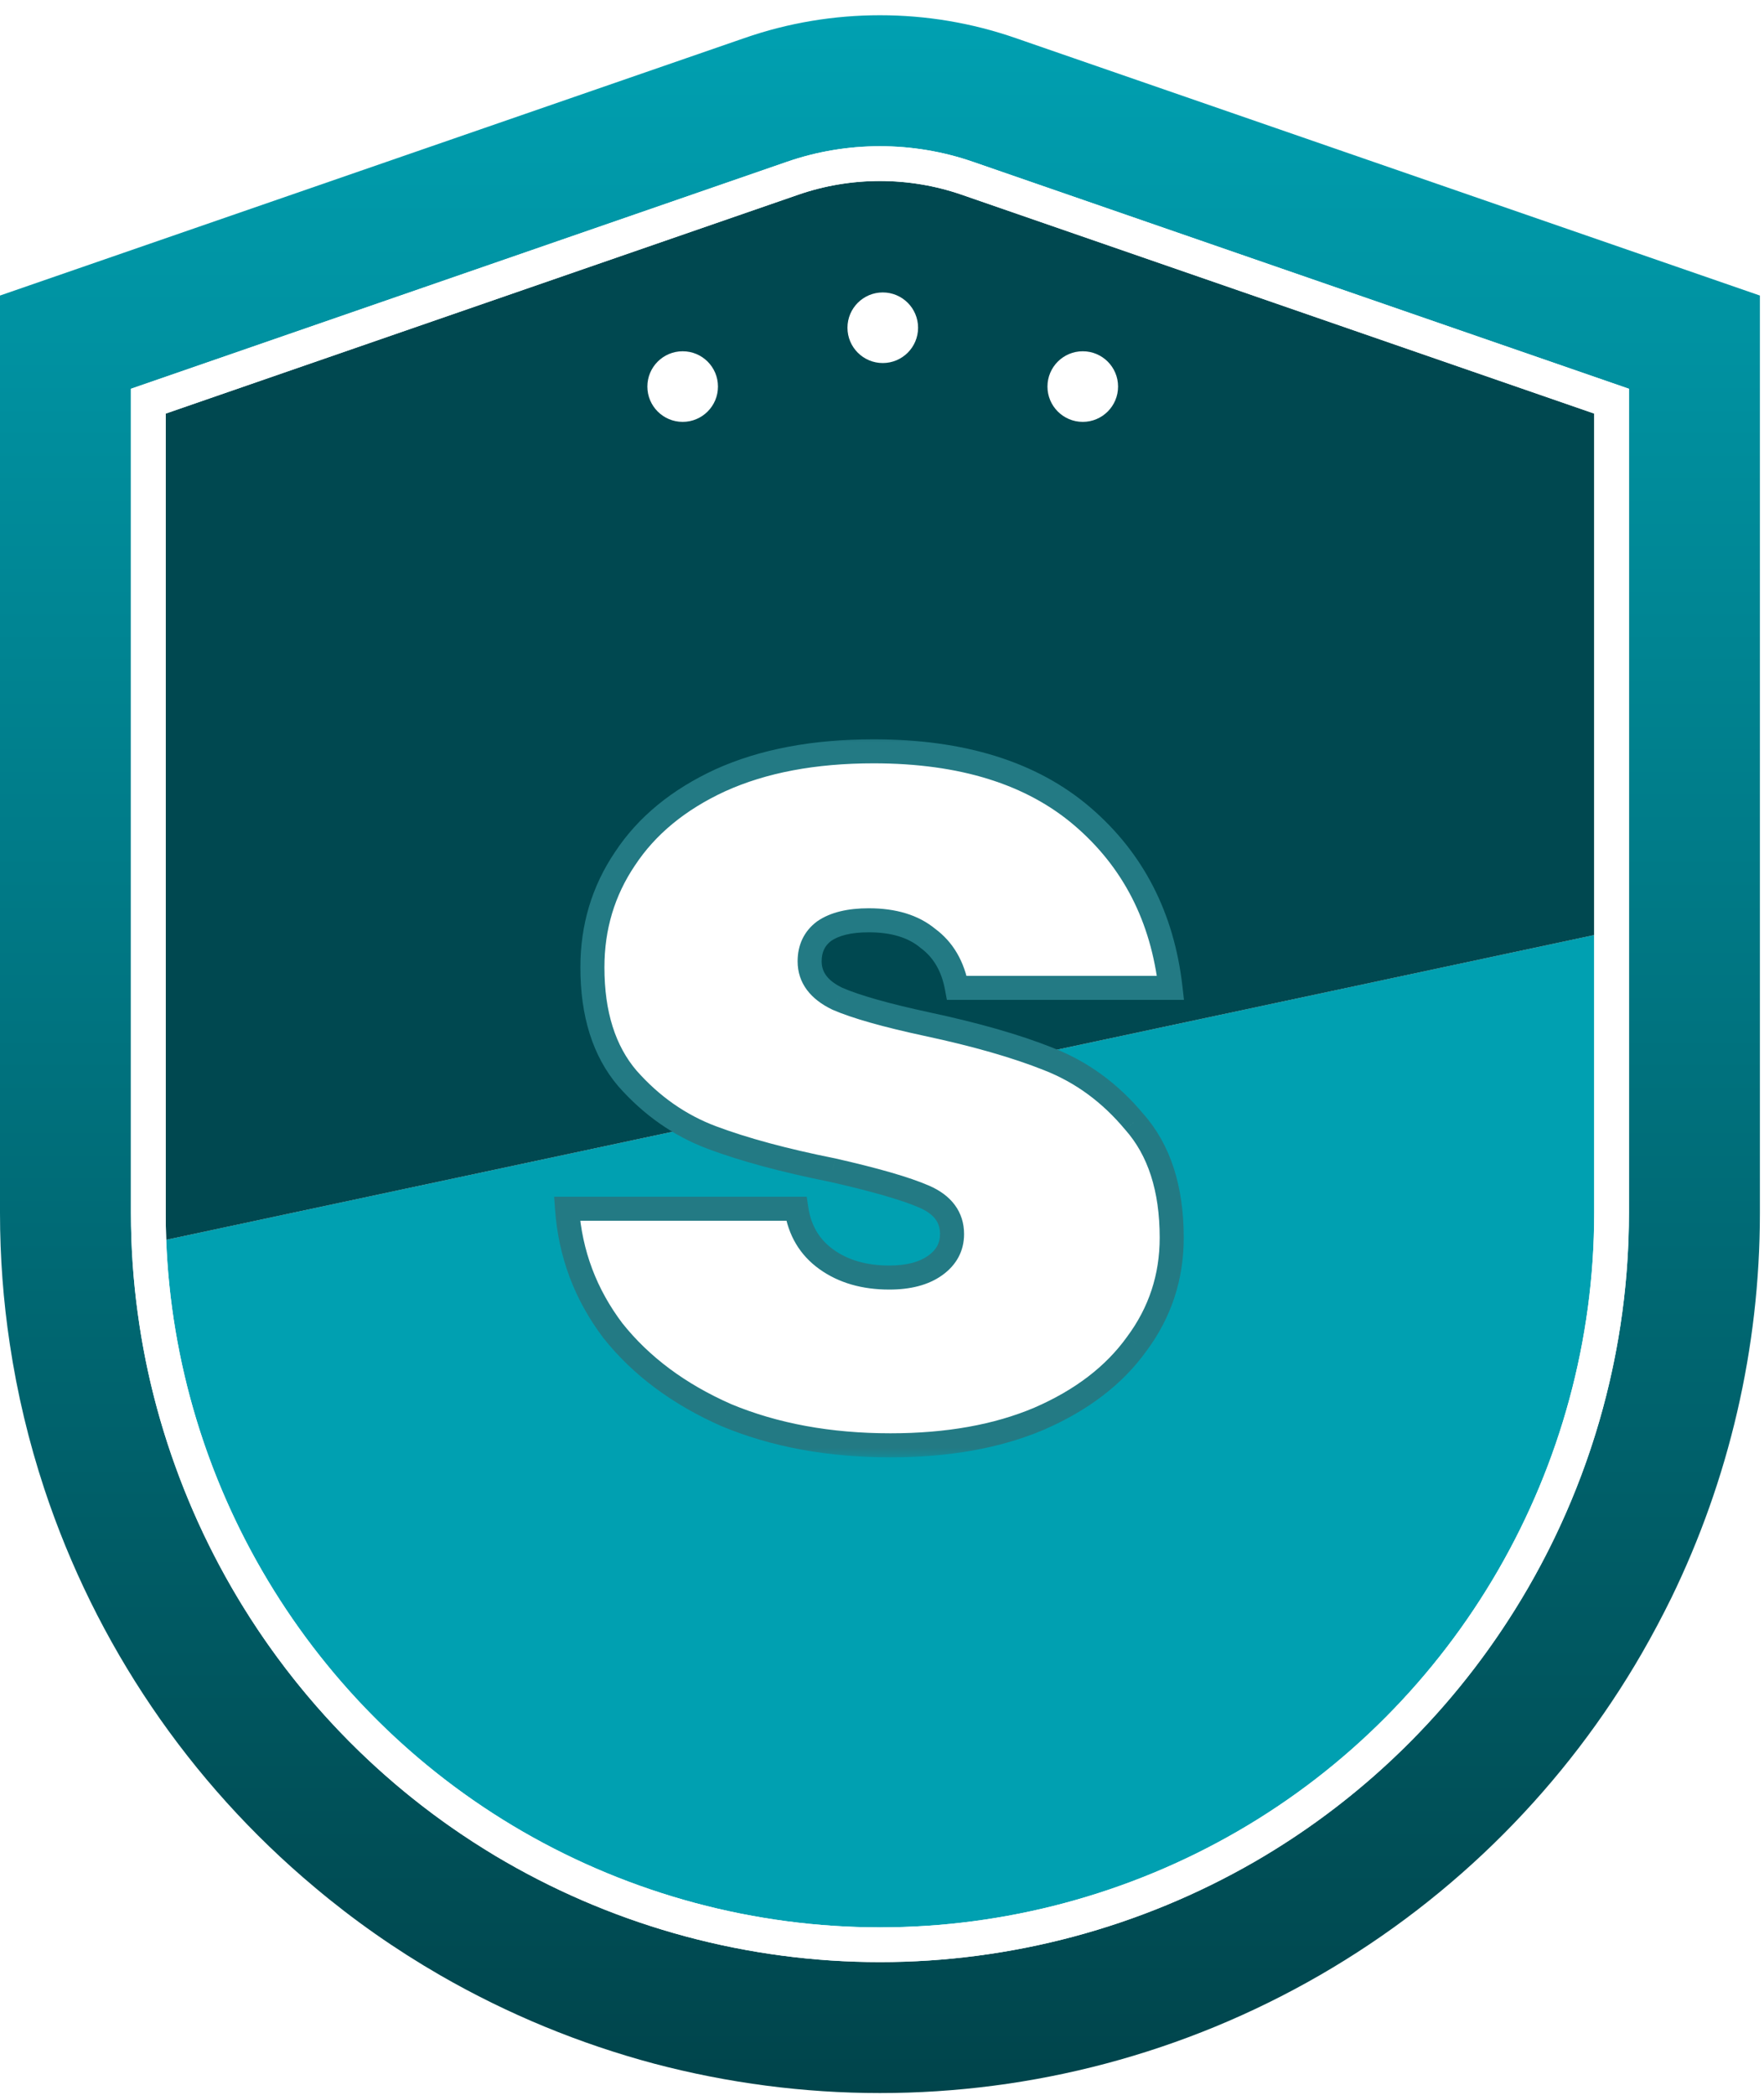
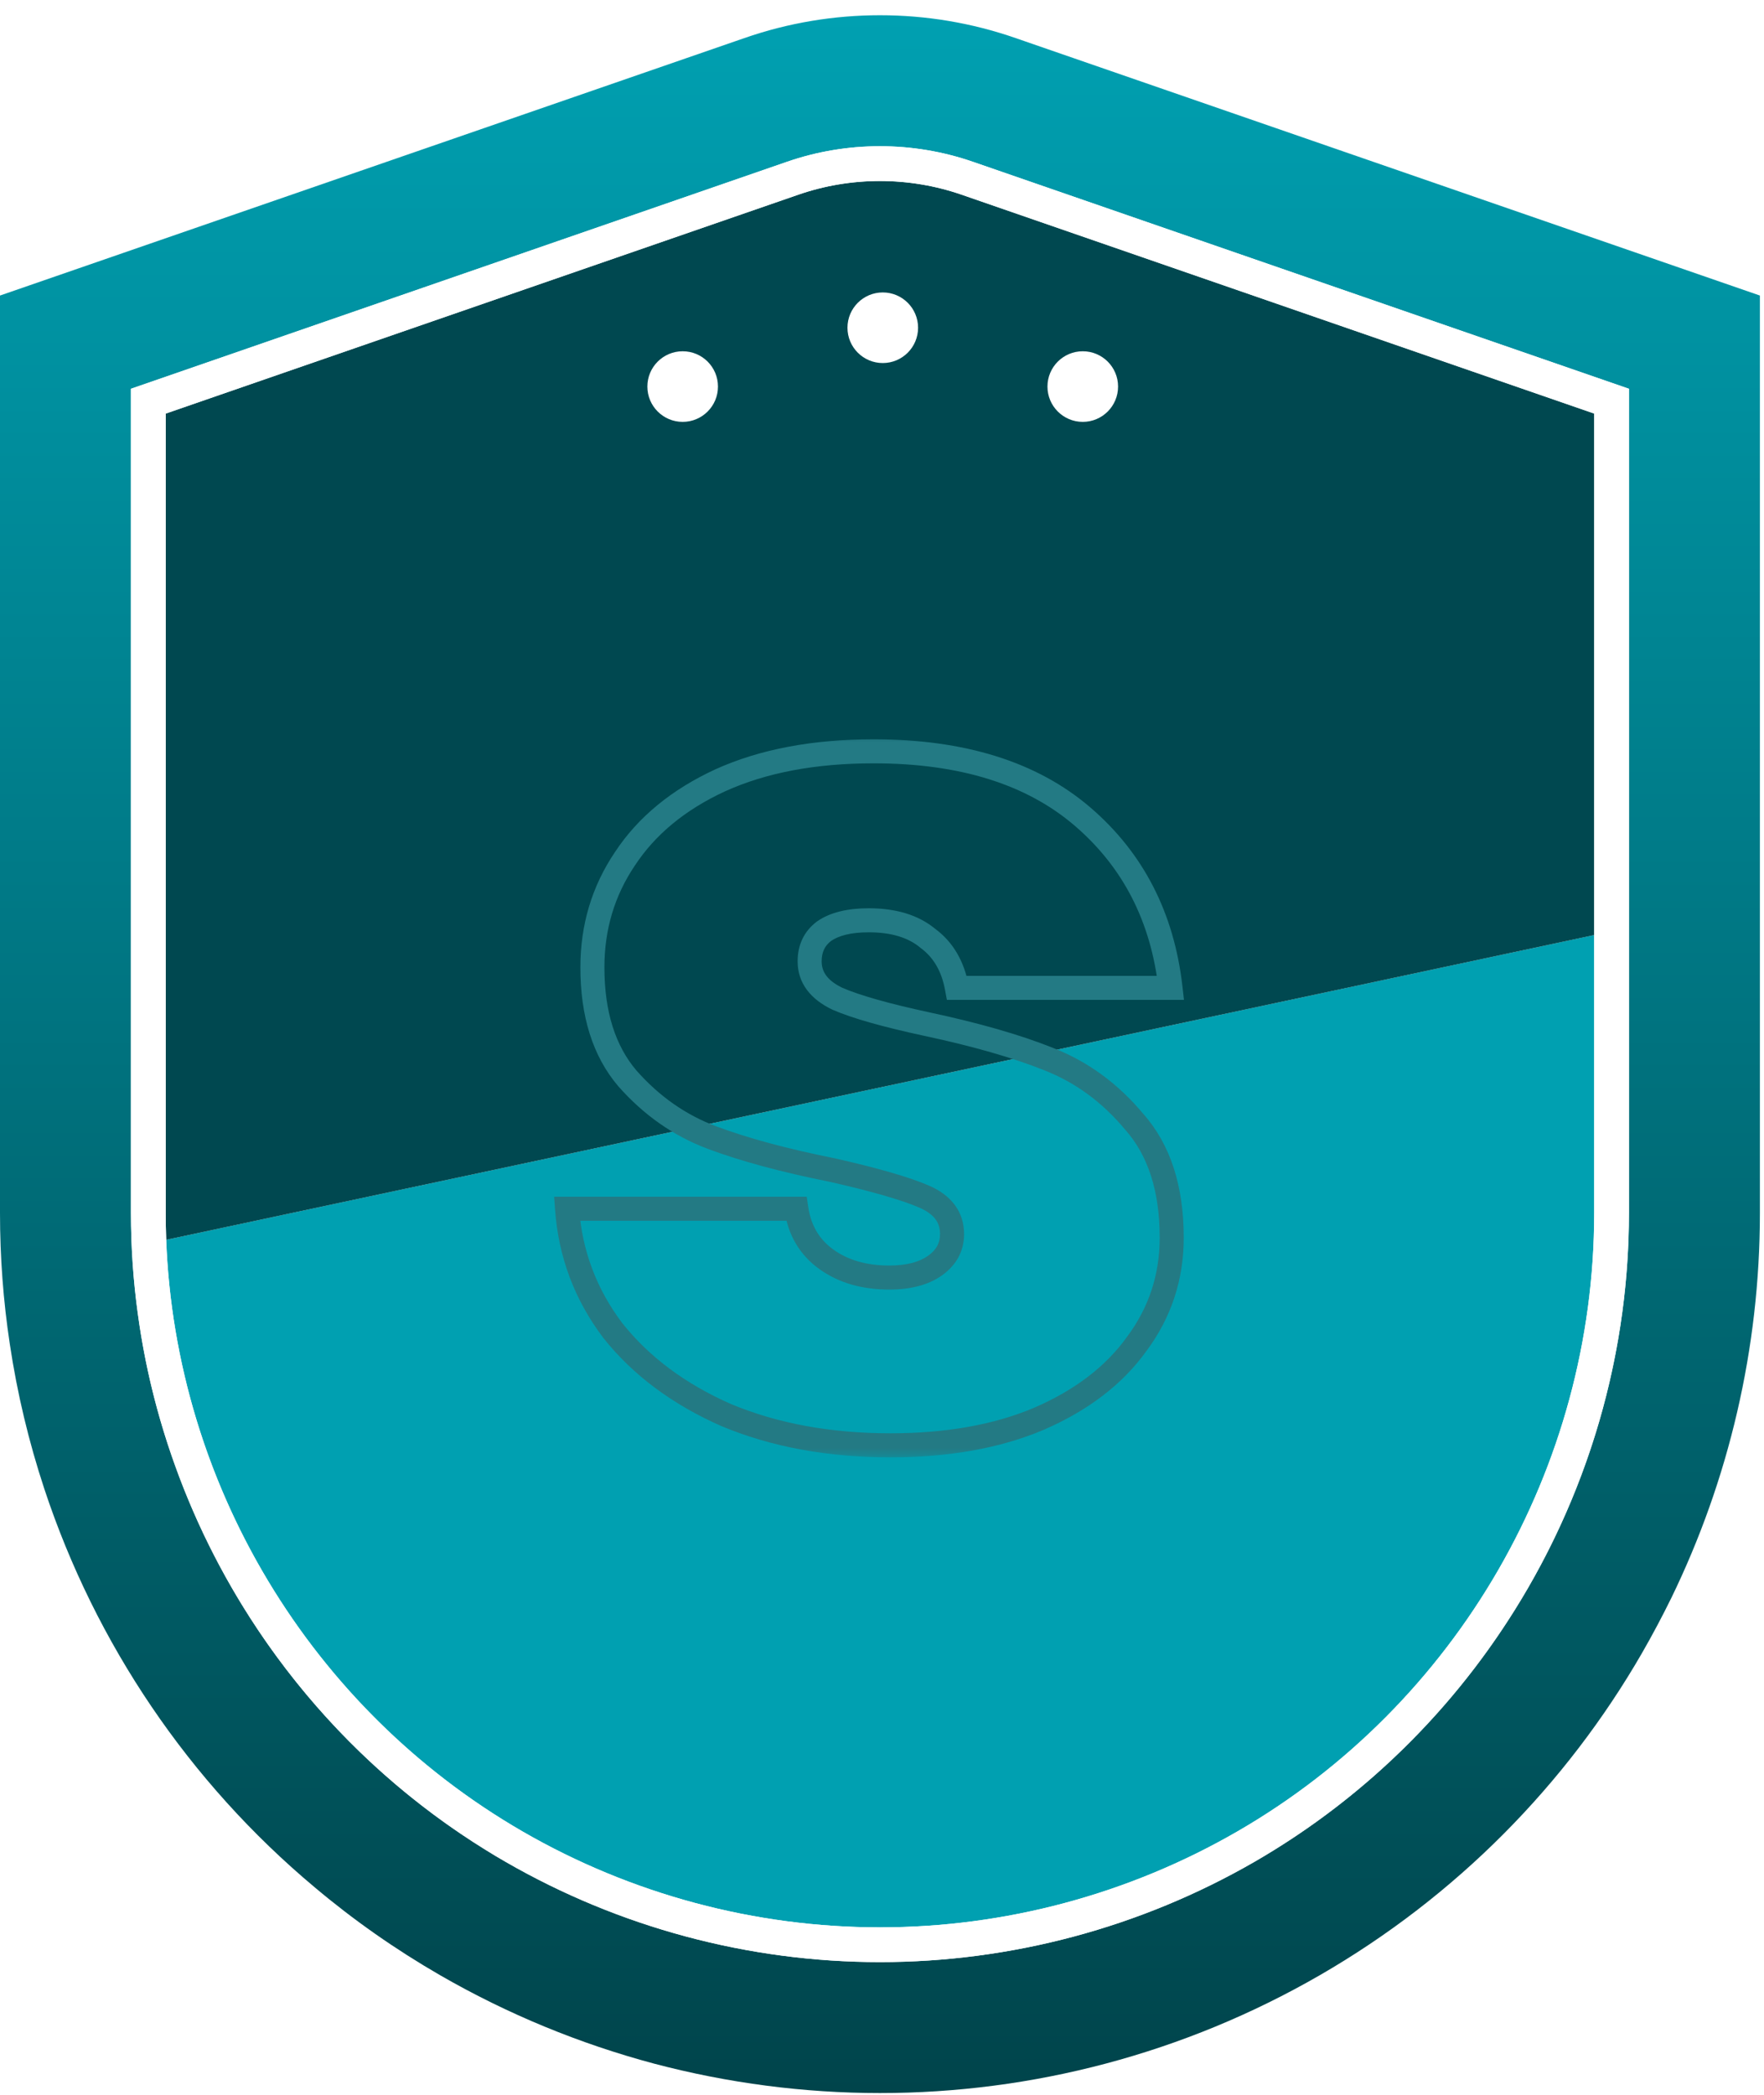
<svg xmlns="http://www.w3.org/2000/svg" width="80" height="95" viewBox="0 0 80 95" fill="none">
  <path d="M72.3 42.402V55.013C72.3 66.545 66.094 77.298 56.104 83.062C51.189 85.901 45.585 87.406 39.907 87.406C34.229 87.406 28.625 85.901 23.71 83.062C14.072 77.496 7.957 67.292 7.535 56.224L72.3 42.402Z" fill="#00A0B1" />
  <path d="M46.06 1.727C44.064 1.033 41.988 0.691 39.907 0.691C37.831 0.691 35.75 1.033 33.759 1.727L0 13.403V55.013C0 57.014 0.149 58.999 0.443 60.941C0.779 63.194 1.307 65.392 2.012 67.527C4.333 74.539 8.565 80.815 14.281 85.597C16.036 87.075 17.931 88.404 19.953 89.572C23.043 91.355 26.309 92.689 29.661 93.585C33.017 94.471 36.459 94.92 39.907 94.92C46.797 94.92 53.686 93.137 59.861 89.572C66.035 86.007 71.025 80.932 74.467 74.966C74.936 74.15 75.379 73.317 75.796 72.469C78.4 67.116 79.814 61.166 79.814 55.012V13.403L46.06 1.727ZM73.874 55.013C73.874 61.934 71.745 68.589 67.956 74.144C65.128 78.302 61.371 81.845 56.893 84.433C51.733 87.406 45.863 88.98 39.907 88.98C33.951 88.98 28.081 87.406 22.92 84.428C22.638 84.268 22.36 84.103 22.088 83.932C15.396 79.812 10.428 73.52 7.877 66.273C7.124 64.154 6.58 61.95 6.27 59.698C6.051 58.156 5.939 56.592 5.939 55.013V17.63L35.696 7.336C38.413 6.396 41.401 6.396 44.117 7.336L73.874 17.63V55.013Z" fill="url(#paint0_linear_263_134)" />
  <path d="M72.302 18.757V42.403L7.537 56.225C7.521 55.825 7.516 55.419 7.516 55.014V18.757L36.216 8.825C38.596 8.004 41.222 8.004 43.602 8.825L72.302 18.757Z" fill="#004850" />
  <path d="M35.698 7.335L5.938 17.631V55.013C5.938 67.11 12.445 78.382 22.921 84.43C28.078 87.408 33.951 88.982 39.907 88.982C45.861 88.982 51.734 87.409 56.892 84.432C67.368 78.382 73.876 67.11 73.876 55.013V17.632L44.116 7.335C41.402 6.396 38.411 6.396 35.698 7.335ZM72.298 55.013C72.298 66.548 66.093 77.297 56.103 83.065C51.185 85.904 45.585 87.405 39.907 87.405C34.228 87.405 28.627 85.904 23.709 83.064C13.72 77.296 7.515 66.548 7.515 55.013V18.755L36.214 8.826C38.594 8.002 41.218 8.002 43.6 8.826L72.299 18.755V55.013H72.298Z" fill="white" />
  <path d="M30.96 19.132C31.845 19.132 32.561 18.415 32.561 17.531C32.561 16.646 31.845 15.93 30.96 15.93C30.076 15.93 29.359 16.646 29.359 17.531C29.359 18.415 30.076 19.132 30.96 19.132Z" fill="white" />
  <path d="M49.105 19.132C49.989 19.132 50.706 18.415 50.706 17.531C50.706 16.646 49.989 15.93 49.105 15.93C48.221 15.93 47.504 16.646 47.504 17.531C47.504 18.415 48.221 19.132 49.105 19.132Z" fill="white" />
  <path d="M40.035 16.464C40.919 16.464 41.636 15.747 41.636 14.863C41.636 13.979 40.919 13.262 40.035 13.262C39.15 13.262 38.434 13.979 38.434 14.863C38.434 15.747 39.15 16.464 40.035 16.464Z" fill="white" />
  <g filter="url(#filter0_d_263_134)">
    <mask id="path-8-outside-1_263_134" maskUnits="userSpaceOnUse" x="24.238" y="32.617" width="30" height="33" fill="black">
      <rect fill="white" x="24.238" y="32.617" width="30" height="33" />
      <path d="M40.386 65C37.612 65 35.131 64.544 32.941 63.632C30.788 62.683 29.073 61.406 27.796 59.8C26.555 58.158 25.862 56.315 25.716 54.272H36.116C36.262 55.257 36.718 56.023 37.485 56.571C38.251 57.118 39.2 57.392 40.331 57.392C41.207 57.392 41.9 57.209 42.411 56.845C42.922 56.48 43.177 56.005 43.177 55.421C43.177 54.655 42.758 54.09 41.918 53.724C41.079 53.36 39.692 52.958 37.758 52.52C35.569 52.082 33.744 51.59 32.285 51.042C30.825 50.495 29.548 49.601 28.453 48.36C27.395 47.12 26.866 45.441 26.866 43.325C26.866 41.5 27.358 39.858 28.343 38.398C29.329 36.902 30.77 35.716 32.668 34.84C34.602 33.965 36.919 33.527 39.619 33.527C43.633 33.527 46.79 34.512 49.089 36.482C51.388 38.453 52.72 41.044 53.085 44.255H43.396C43.214 43.27 42.776 42.522 42.083 42.011C41.426 41.464 40.532 41.19 39.4 41.19C38.525 41.19 37.849 41.354 37.375 41.682C36.937 42.011 36.718 42.467 36.718 43.051C36.718 43.781 37.138 44.346 37.977 44.748C38.816 45.113 40.167 45.496 42.028 45.897C44.254 46.372 46.096 46.901 47.556 47.484C49.052 48.068 50.348 49.017 51.443 50.331C52.574 51.608 53.139 53.36 53.139 55.586C53.139 57.374 52.61 58.979 51.552 60.402C50.53 61.826 49.052 62.957 47.118 63.796C45.221 64.599 42.977 65 40.386 65Z" />
    </mask>
-     <path d="M40.386 65C37.612 65 35.131 64.544 32.941 63.632C30.788 62.683 29.073 61.406 27.796 59.8C26.555 58.158 25.862 56.315 25.716 54.272H36.116C36.262 55.257 36.718 56.023 37.485 56.571C38.251 57.118 39.2 57.392 40.331 57.392C41.207 57.392 41.9 57.209 42.411 56.845C42.922 56.48 43.177 56.005 43.177 55.421C43.177 54.655 42.758 54.09 41.918 53.724C41.079 53.36 39.692 52.958 37.758 52.52C35.569 52.082 33.744 51.59 32.285 51.042C30.825 50.495 29.548 49.601 28.453 48.36C27.395 47.12 26.866 45.441 26.866 43.325C26.866 41.5 27.358 39.858 28.343 38.398C29.329 36.902 30.77 35.716 32.668 34.84C34.602 33.965 36.919 33.527 39.619 33.527C43.633 33.527 46.79 34.512 49.089 36.482C51.388 38.453 52.72 41.044 53.085 44.255H43.396C43.214 43.27 42.776 42.522 42.083 42.011C41.426 41.464 40.532 41.19 39.4 41.19C38.525 41.19 37.849 41.354 37.375 41.682C36.937 42.011 36.718 42.467 36.718 43.051C36.718 43.781 37.138 44.346 37.977 44.748C38.816 45.113 40.167 45.496 42.028 45.897C44.254 46.372 46.096 46.901 47.556 47.484C49.052 48.068 50.348 49.017 51.443 50.331C52.574 51.608 53.139 53.36 53.139 55.586C53.139 57.374 52.61 58.979 51.552 60.402C50.53 61.826 49.052 62.957 47.118 63.796C45.221 64.599 42.977 65 40.386 65Z" fill="white" />
    <path d="M32.941 63.632L32.722 64.131L32.732 64.135L32.941 63.632ZM27.796 59.8L27.361 60.129L27.37 60.14L27.796 59.8ZM25.716 54.272V53.727H25.131L25.173 54.311L25.716 54.272ZM36.116 54.272L36.655 54.192L36.586 53.727H36.116V54.272ZM37.485 56.571L37.801 56.127L37.485 56.571ZM42.411 56.845L42.094 56.401L42.411 56.845ZM41.918 53.724L42.136 53.225L42.136 53.225L41.918 53.724ZM37.758 52.52L37.879 51.989L37.865 51.986L37.758 52.52ZM32.285 51.042L32.093 51.553L32.093 51.553L32.285 51.042ZM28.453 48.36L28.038 48.714L28.044 48.721L28.453 48.36ZM28.343 38.398L28.795 38.703L28.799 38.698L28.343 38.398ZM32.668 34.84L32.443 34.344L32.439 34.346L32.668 34.84ZM49.089 36.482L48.734 36.896L48.734 36.896L49.089 36.482ZM53.085 44.255V44.8H53.695L53.626 44.194L53.085 44.255ZM43.396 44.255L42.86 44.354L42.943 44.8H43.396V44.255ZM42.083 42.011L41.734 42.429L41.746 42.44L41.759 42.45L42.083 42.011ZM37.375 41.682L37.065 41.234L37.056 41.24L37.048 41.246L37.375 41.682ZM37.977 44.748L37.742 45.239L37.751 45.244L37.76 45.248L37.977 44.748ZM42.028 45.897L41.913 46.43L41.914 46.43L42.028 45.897ZM47.556 47.484L47.354 47.991L47.358 47.992L47.556 47.484ZM51.443 50.331L51.024 50.68L51.029 50.686L51.035 50.692L51.443 50.331ZM51.552 60.402L51.115 60.077L51.109 60.085L51.552 60.402ZM47.118 63.796L47.331 64.298L47.335 64.296L47.118 63.796ZM40.386 64.455C37.672 64.455 35.264 64.009 33.151 63.129L32.732 64.135C34.998 65.079 37.552 65.545 40.386 65.545V64.455ZM33.161 63.133C31.077 62.215 29.437 60.988 28.223 59.461L27.37 60.14C28.709 61.824 30.5 63.151 32.722 64.131L33.161 63.133ZM28.231 59.472C27.053 57.913 26.398 56.171 26.26 54.233L25.173 54.311C25.326 56.46 26.058 58.403 27.361 60.129L28.231 59.472ZM25.716 54.817H36.116V53.727H25.716V54.817ZM35.577 54.352C35.743 55.474 36.274 56.376 37.168 57.014L37.801 56.127C37.163 55.671 36.781 55.04 36.655 54.192L35.577 54.352ZM37.168 57.014C38.044 57.64 39.109 57.937 40.331 57.937V56.847C39.29 56.847 38.458 56.596 37.801 56.127L37.168 57.014ZM40.331 57.937C41.277 57.937 42.094 57.74 42.728 57.288L42.094 56.401C41.706 56.678 41.137 56.847 40.331 56.847V57.937ZM42.728 57.288C43.369 56.83 43.722 56.196 43.722 55.421H42.632C42.632 55.814 42.474 56.129 42.094 56.401L42.728 57.288ZM43.722 55.421C43.722 54.932 43.586 54.483 43.3 54.098C43.019 53.719 42.617 53.434 42.136 53.225L41.701 54.224C42.059 54.38 42.286 54.561 42.425 54.747C42.559 54.928 42.632 55.144 42.632 55.421H43.722ZM42.136 53.225C41.246 52.838 39.817 52.428 37.879 51.989L37.638 53.052C39.568 53.489 40.912 53.881 41.701 54.224L42.136 53.225ZM37.865 51.986C35.693 51.552 33.899 51.066 32.476 50.532L32.093 51.553C33.589 52.114 35.444 52.613 37.651 53.055L37.865 51.986ZM32.476 50.532C31.105 50.018 29.901 49.178 28.862 48L28.044 48.721C29.194 50.024 30.545 50.972 32.093 51.553L32.476 50.532ZM28.868 48.007C27.916 46.891 27.411 45.351 27.411 43.325H26.321C26.321 45.531 26.874 47.348 28.038 48.714L28.868 48.007ZM27.411 43.325C27.411 41.605 27.873 40.069 28.795 38.703L27.892 38.093C26.843 39.646 26.321 41.395 26.321 43.325H27.411ZM28.799 38.698C29.719 37.3 31.075 36.175 32.896 35.335L32.439 34.346C30.465 35.257 28.938 36.504 27.888 38.099L28.799 38.698ZM32.893 35.337C34.739 34.5 36.976 34.072 39.619 34.072V32.982C36.862 32.982 34.464 33.429 32.443 34.344L32.893 35.337ZM39.619 34.072C43.546 34.072 46.562 35.035 48.734 36.896L49.444 36.069C47.017 33.989 43.721 32.982 39.619 32.982V34.072ZM48.734 36.896C50.921 38.771 52.193 41.232 52.543 44.317L53.626 44.194C53.247 40.856 51.854 38.135 49.444 36.069L48.734 36.896ZM53.085 43.71H43.396V44.8H53.085V43.71ZM43.932 44.156C43.729 43.058 43.229 42.178 42.406 41.572L41.759 42.45C42.323 42.865 42.699 43.481 42.86 44.354L43.932 44.156ZM42.431 41.592C41.649 40.94 40.618 40.645 39.4 40.645V41.735C40.446 41.735 41.203 41.987 41.734 42.429L42.431 41.592ZM39.4 40.645C38.468 40.645 37.666 40.818 37.065 41.234L37.685 42.13C38.033 41.89 38.582 41.735 39.4 41.735V40.645ZM37.048 41.246C36.463 41.685 36.173 42.309 36.173 43.051H37.263C37.263 42.625 37.412 42.336 37.702 42.118L37.048 41.246ZM36.173 43.051C36.173 44.052 36.776 44.777 37.742 45.239L38.212 44.256C37.5 43.915 37.263 43.51 37.263 43.051H36.173ZM37.76 45.248C38.651 45.635 40.046 46.027 41.913 46.43L42.143 45.364C40.288 44.964 38.982 44.59 38.194 44.248L37.76 45.248ZM41.914 46.43C44.122 46.901 45.932 47.422 47.354 47.99L47.759 46.978C46.261 46.379 44.386 45.842 42.141 45.364L41.914 46.43ZM47.358 47.992C48.763 48.541 49.984 49.432 51.024 50.68L51.861 49.982C50.712 48.602 49.342 47.596 47.754 46.977L47.358 47.992ZM51.035 50.692C52.053 51.843 52.594 53.451 52.594 55.586H53.684C53.684 53.268 53.094 51.374 51.85 49.969L51.035 50.692ZM52.594 55.586C52.594 57.258 52.102 58.749 51.115 60.077L51.989 60.728C53.118 59.21 53.684 57.49 53.684 55.586H52.594ZM51.109 60.085C50.156 61.413 48.764 62.488 46.901 63.296L47.335 64.296C49.341 63.426 50.905 62.238 51.995 60.72L51.109 60.085ZM46.906 63.294C45.09 64.062 42.922 64.455 40.386 64.455V65.545C43.031 65.545 45.351 65.136 47.331 64.298L46.906 63.294Z" fill="#237A84" mask="url(#path-8-outside-1_263_134)" />
  </g>
  <defs>
    <filter id="filter0_d_263_134" x="25.715" y="33.527" width="27.426" height="32.018" filterUnits="userSpaceOnUse" color-interpolation-filters="sRGB">
      <feFlood flood-opacity="0" result="BackgroundImageFix" />
      <feColorMatrix in="SourceAlpha" type="matrix" values="0 0 0 0 0 0 0 0 0 0 0 0 0 0 0 0 0 0 127 0" result="hardAlpha" />
      <feOffset dy="0.545" />
      <feComposite in2="hardAlpha" operator="out" />
      <feColorMatrix type="matrix" values="0 0 0 0 0 0 0 0 0 0 0 0 0 0 0 0 0 0 0.4 0" />
      <feBlend mode="normal" in2="BackgroundImageFix" result="effect1_dropShadow_263_134" />
      <feBlend mode="normal" in="SourceGraphic" in2="effect1_dropShadow_263_134" result="shape" />
    </filter>
    <linearGradient id="paint0_linear_263_134" x1="39.907" y1="0.691" x2="39.907" y2="94.92" gradientUnits="userSpaceOnUse">
      <stop stop-color="#00A0B1" />
      <stop offset="1" stop-color="#00444B" />
    </linearGradient>
  </defs>
</svg>